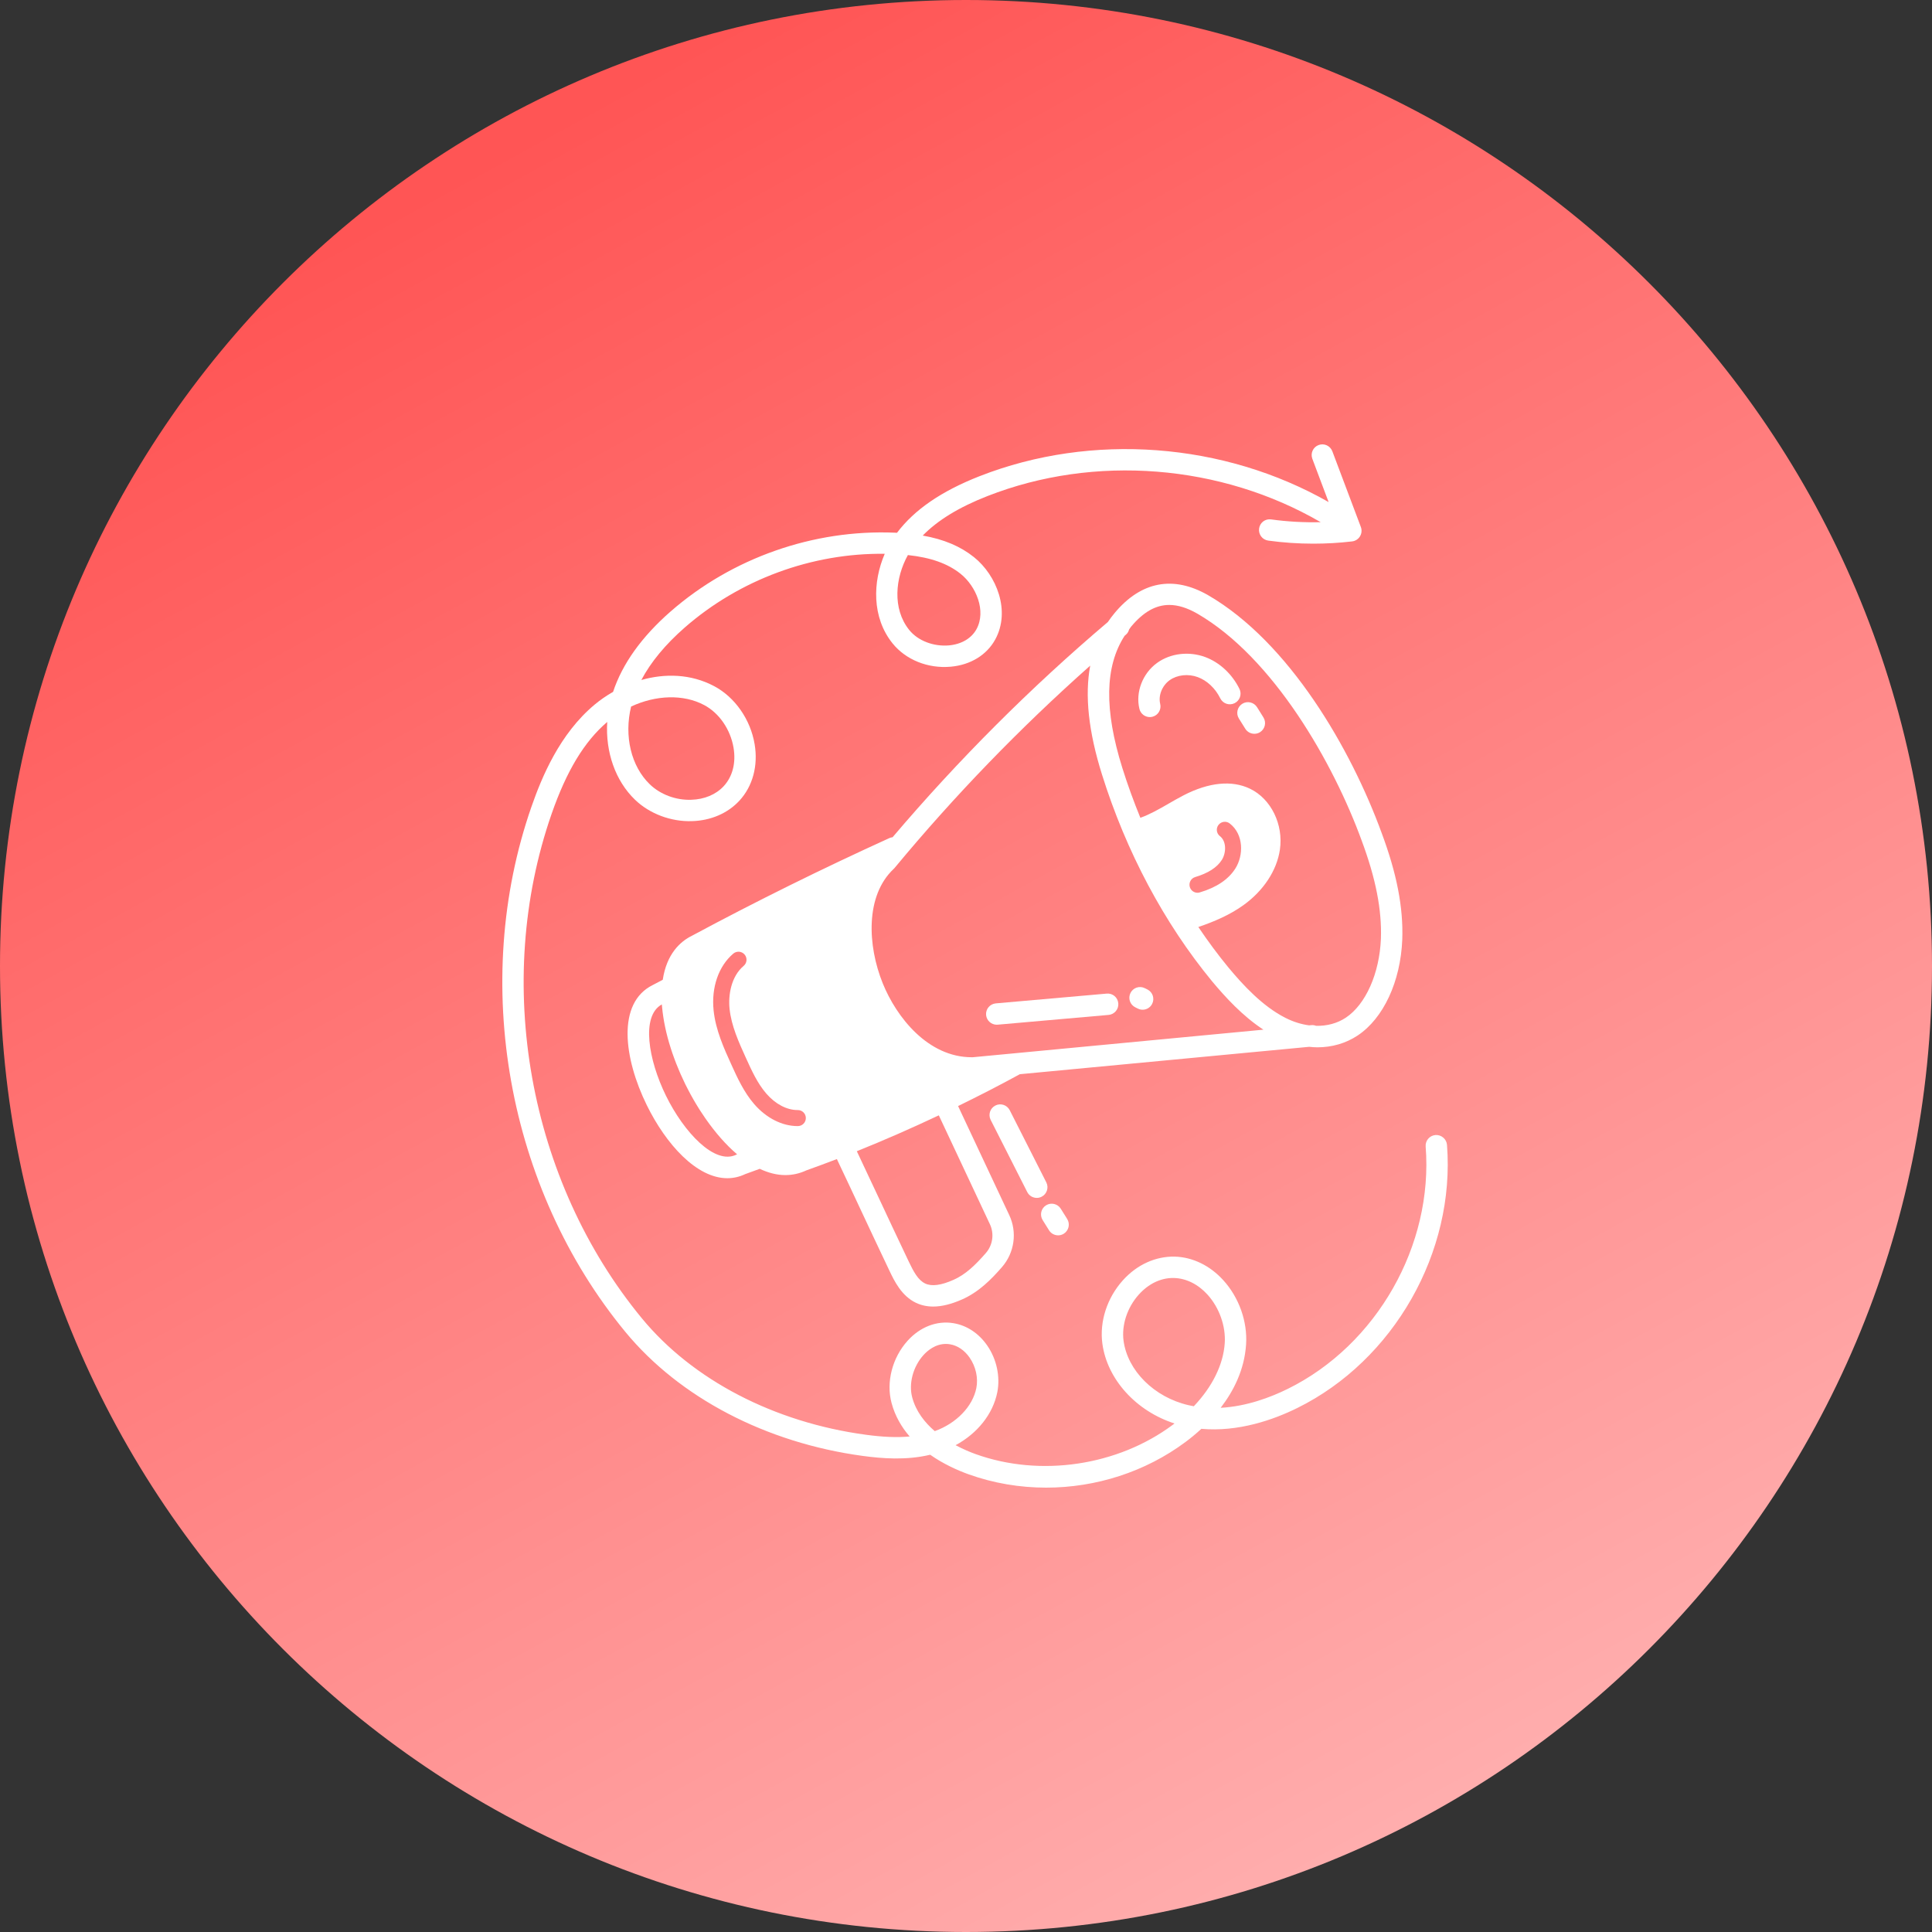
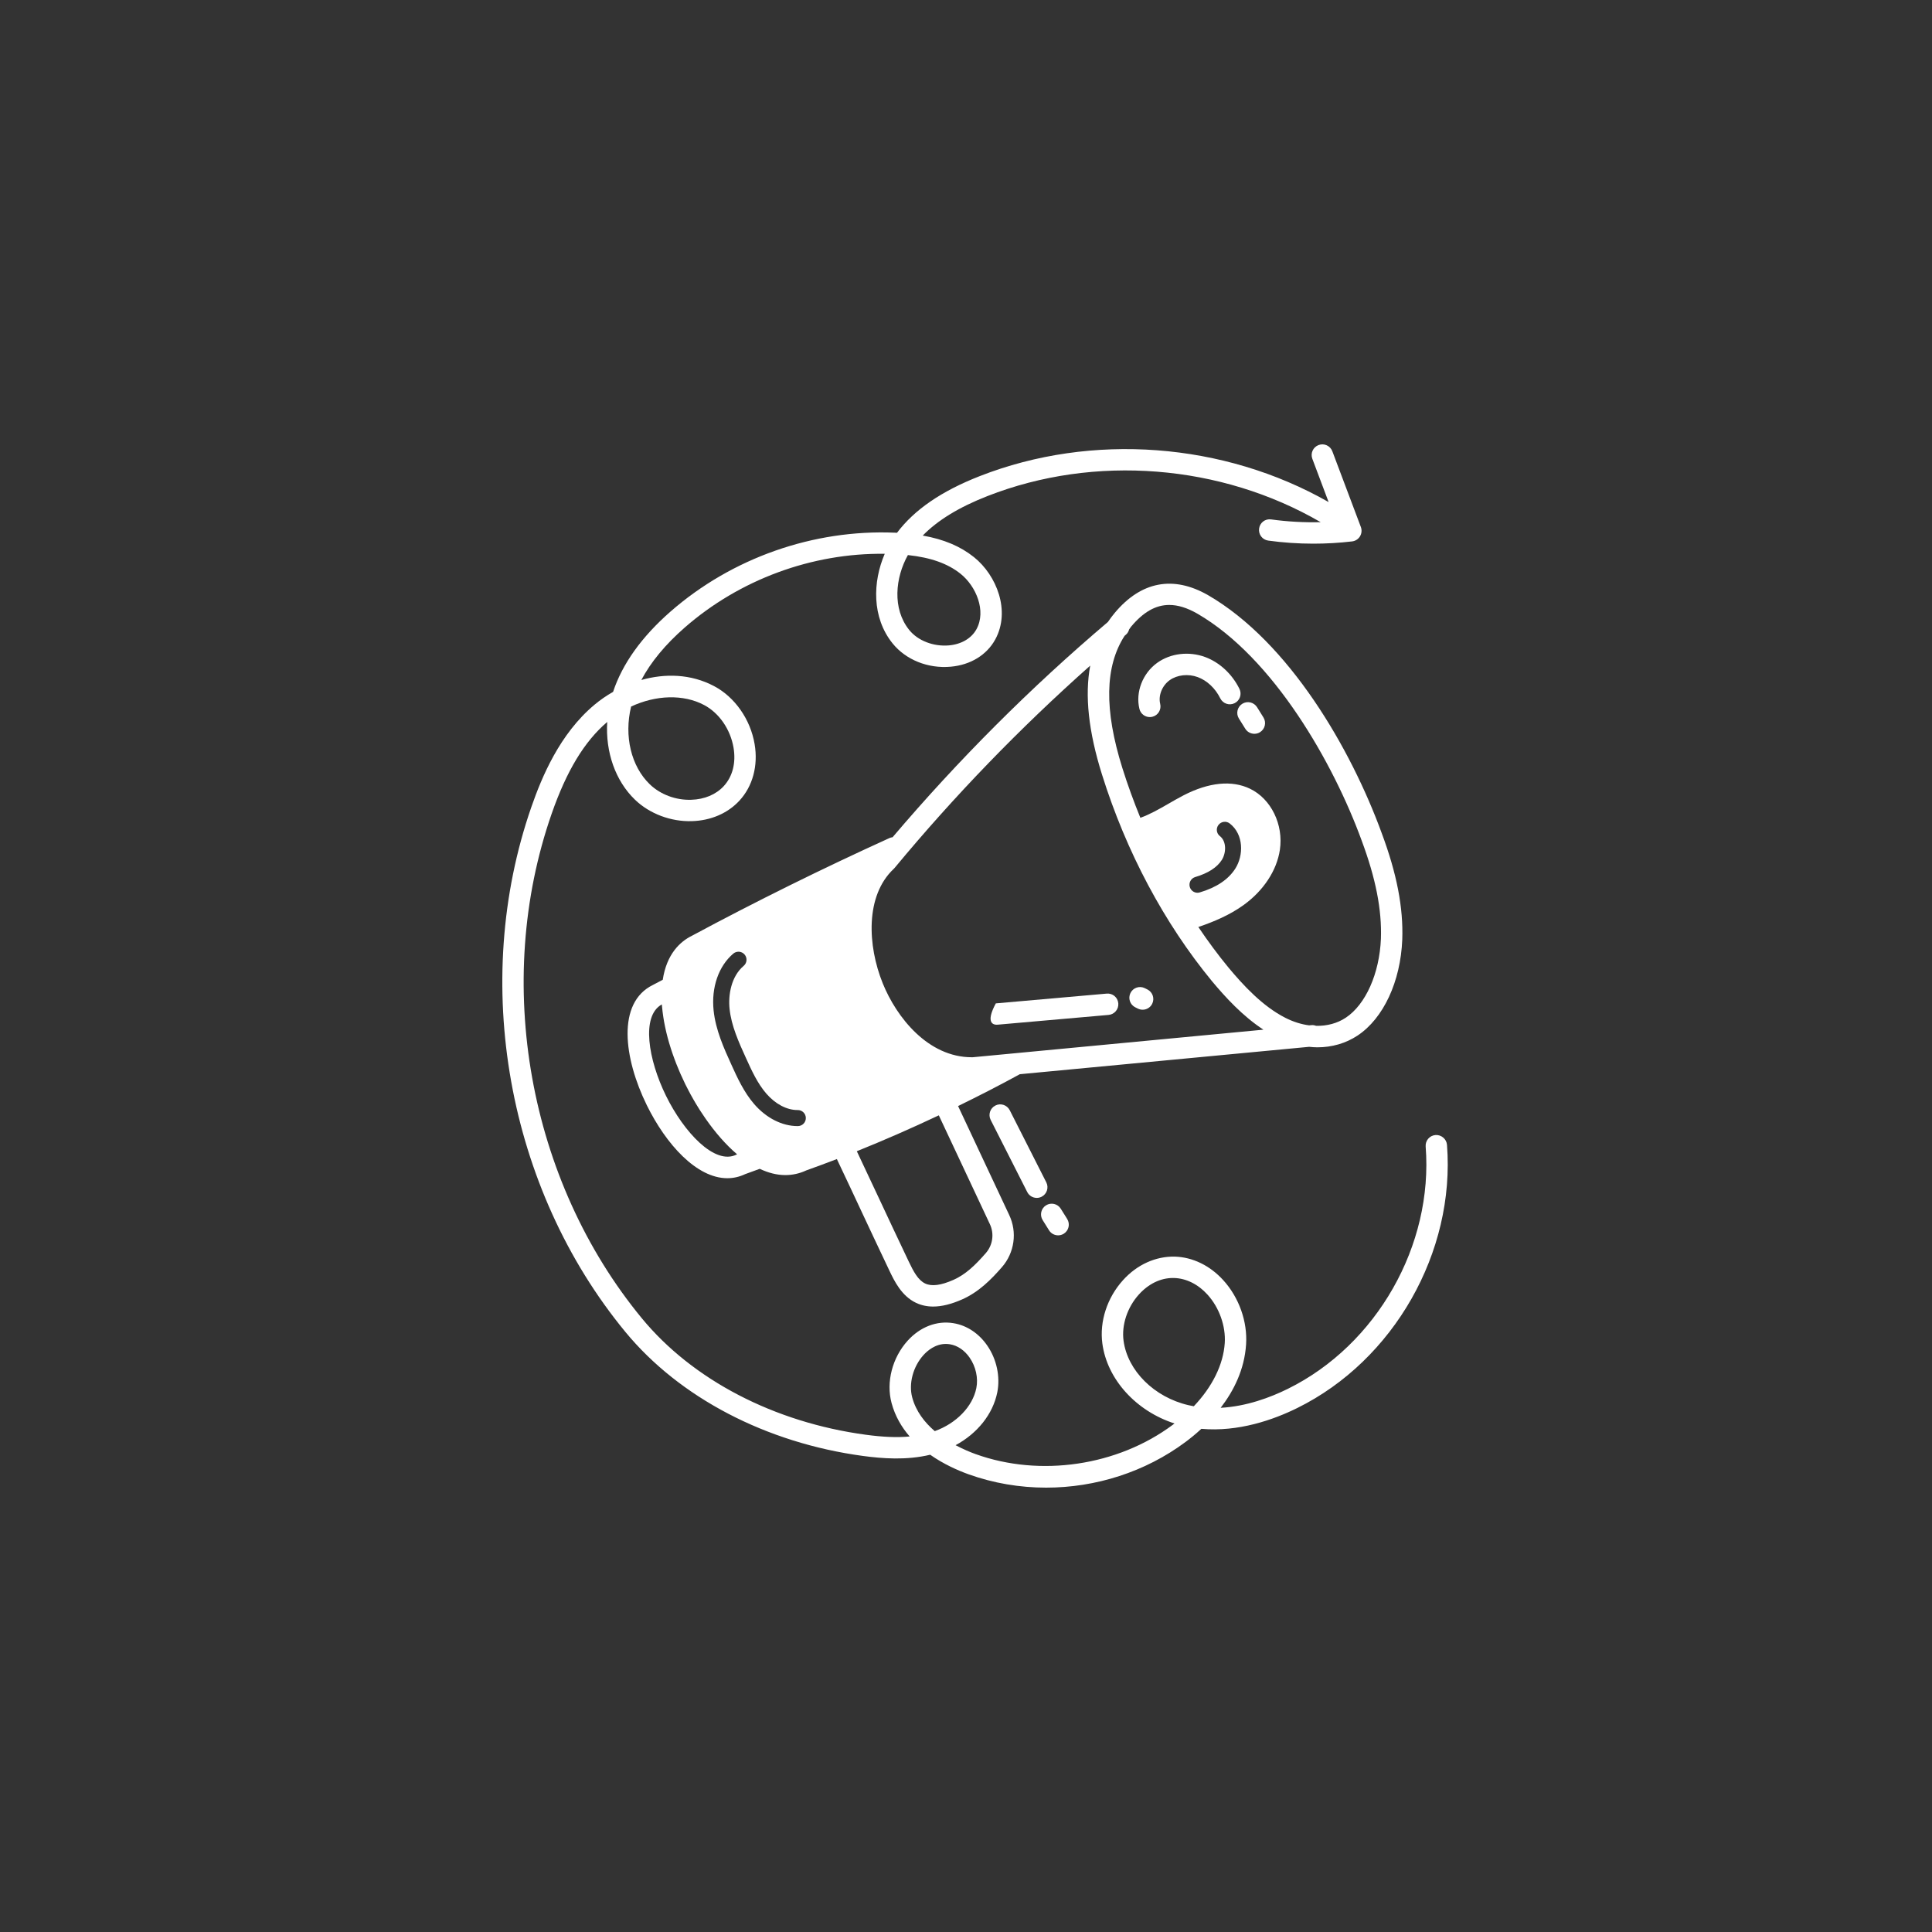
<svg xmlns="http://www.w3.org/2000/svg" width="100" height="100" viewBox="0 0 100 100" fill="none">
  <rect x="0" y="0" width="100" height="100" fill="#333333" stroke="none" />
-   <path d="M0 50C0 22.386 22.386 0 50 0C77.614 0 100 22.386 100 50C100 77.614 77.614 100 50 100C22.386 100 0 77.614 0 50Z" fill="url(#paint0_linear_806_2422)" />
  <path d="M68.183 54.209C68.938 54.209 69.658 54.005 70.272 53.597C71.607 52.709 72.493 50.807 72.581 48.634C72.581 48.633 72.581 48.632 72.581 48.631C72.639 46.974 72.3 45.221 71.515 43.117C69.926 38.762 66.732 33.241 62.528 30.805C60.732 29.775 59.062 30.093 57.702 31.719C57.573 31.871 57.456 32.031 57.344 32.194C53.341 35.588 49.6 39.332 46.2 43.335C46.148 43.342 46.096 43.352 46.045 43.375C42.587 44.947 39.134 46.651 35.808 48.438C35.196 48.74 34.505 49.386 34.304 50.714C34.128 50.804 33.954 50.895 33.792 50.982C31.917 51.904 32.283 54.77 33.477 57.202C34.472 59.228 36.058 60.984 37.645 60.984C37.956 60.984 38.266 60.917 38.572 60.772L39.323 60.498C39.761 60.704 40.207 60.823 40.65 60.822C41.015 60.822 41.38 60.745 41.735 60.579C42.251 60.396 42.781 60.198 43.316 59.993C43.833 61.082 44.197 61.861 44.559 62.636C44.977 63.528 45.392 64.416 46.036 65.77C46.284 66.291 46.659 67.078 47.414 67.435C47.685 67.563 47.979 67.627 48.3 67.627C48.745 67.627 49.242 67.504 49.8 67.257C50.662 66.875 51.298 66.231 51.857 65.591C52.511 64.843 52.66 63.781 52.236 62.887L49.59 57.249C50.681 56.717 51.755 56.165 52.786 55.601L67.763 54.183C67.904 54.197 68.044 54.209 68.183 54.209ZM60.52 31.312C60.973 31.312 61.453 31.463 61.976 31.763C65.925 34.052 69.023 39.514 70.477 43.5C71.21 45.466 71.528 47.084 71.476 48.59C71.401 50.387 70.689 51.991 69.659 52.675C69.215 52.97 68.684 53.108 68.122 53.097C68.044 53.068 67.961 53.051 67.871 53.062L67.76 53.072C67.356 53.019 66.942 52.891 66.535 52.685C65.342 52.082 64.332 50.976 63.587 50.082C63.039 49.418 62.52 48.713 62.026 47.982C62.834 47.706 63.648 47.364 64.369 46.844C65.402 46.098 66.086 45.057 66.246 43.988C66.441 42.678 65.791 41.347 64.699 40.824C63.76 40.372 62.571 40.491 61.263 41.165C60.992 41.305 60.727 41.458 60.462 41.611C59.975 41.892 59.509 42.156 59.025 42.329C58.683 41.489 58.369 40.633 58.095 39.759C57.145 36.735 57.187 34.491 58.209 32.909C58.233 32.889 58.256 32.868 58.28 32.848C58.366 32.776 58.415 32.679 58.444 32.578C58.481 32.531 58.509 32.478 58.548 32.432C59.176 31.682 59.814 31.312 60.52 31.312ZM63.144 43.279C62.962 43.139 62.929 42.878 63.069 42.697C63.209 42.516 63.47 42.482 63.651 42.623C64.384 43.19 64.372 44.276 63.941 44.956C63.583 45.52 62.964 45.936 62.1 46.191C62.061 46.203 62.021 46.209 61.982 46.209C61.803 46.209 61.638 46.092 61.584 45.911C61.519 45.692 61.645 45.461 61.864 45.396C62.53 45.198 62.993 44.901 63.24 44.512C63.473 44.144 63.49 43.548 63.144 43.279ZM56.429 34.453C56.14 36.004 56.342 37.87 57.039 40.09C58.291 44.087 60.26 47.785 62.734 50.788C63.419 51.608 64.314 52.59 65.395 53.296L52.573 54.512C52.566 54.512 52.559 54.513 52.552 54.514L50.346 54.723C50.33 54.723 50.313 54.723 50.297 54.723C48.039 54.723 46.404 52.664 45.688 50.89C44.904 48.948 44.776 46.365 46.257 44.974C46.274 44.958 46.29 44.941 46.305 44.924C49.399 41.189 52.798 37.677 56.429 34.453ZM39.039 57.151C38.504 56.533 38.159 55.775 37.856 55.106C37.474 54.267 37.041 53.315 36.936 52.298C36.813 51.104 37.194 50.005 37.956 49.358C38.131 49.212 38.393 49.232 38.541 49.407C38.689 49.582 38.668 49.844 38.493 49.992C37.842 50.544 37.688 51.501 37.762 52.212C37.852 53.095 38.238 53.943 38.611 54.763C38.905 55.411 39.209 56.08 39.666 56.606C40.136 57.147 40.723 57.456 41.28 57.456C41.285 57.456 41.29 57.456 41.295 57.456C41.523 57.456 41.709 57.64 41.71 57.868C41.712 58.097 41.528 58.285 41.298 58.286C41.292 58.286 41.286 58.286 41.28 58.286C40.483 58.286 39.667 57.873 39.039 57.151ZM38.113 59.765C36.993 60.315 35.398 58.605 34.47 56.714C33.555 54.851 33.172 52.583 34.256 51.989C34.259 52.032 34.266 52.077 34.269 52.121C34.276 52.2 34.285 52.279 34.294 52.36C34.305 52.451 34.318 52.543 34.332 52.635C34.344 52.718 34.358 52.801 34.373 52.885C34.39 52.977 34.408 53.07 34.428 53.163C34.446 53.249 34.465 53.336 34.486 53.424C34.508 53.517 34.532 53.611 34.557 53.706C34.581 53.793 34.605 53.88 34.63 53.968C34.659 54.066 34.69 54.165 34.721 54.264C34.748 54.347 34.774 54.429 34.803 54.513C34.841 54.623 34.881 54.733 34.922 54.843C34.949 54.914 34.975 54.985 35.003 55.056C35.053 55.186 35.107 55.314 35.162 55.442C35.185 55.495 35.206 55.548 35.23 55.601C35.298 55.755 35.37 55.907 35.443 56.059C35.455 56.083 35.465 56.106 35.476 56.13C35.48 56.138 35.484 56.145 35.488 56.153C35.537 56.252 35.589 56.35 35.64 56.448C35.675 56.514 35.709 56.581 35.745 56.647C35.797 56.741 35.849 56.834 35.902 56.926C35.938 56.987 35.973 57.048 36.009 57.109C36.07 57.212 36.133 57.313 36.196 57.414C36.221 57.453 36.247 57.492 36.272 57.531C36.35 57.653 36.43 57.772 36.512 57.889C36.515 57.895 36.519 57.9 36.523 57.905C37.024 58.623 37.576 59.258 38.153 59.747C38.139 59.753 38.126 59.758 38.113 59.765ZM51.235 63.36C51.47 63.857 51.388 64.447 51.023 64.863C50.474 65.491 49.98 65.966 49.352 66.245C48.704 66.532 48.224 66.594 47.887 66.434C47.519 66.26 47.283 65.815 47.035 65.294C46.393 63.944 45.978 63.057 45.562 62.167C45.206 61.407 44.849 60.643 44.349 59.587C45.744 59.026 47.176 58.399 48.593 57.73L51.235 63.36Z" fill="white" />
-   <path d="M51.591 53.039C51.607 53.039 51.623 53.039 51.64 53.037L57.38 52.532C57.685 52.505 57.91 52.236 57.883 51.932C57.856 51.628 57.596 51.402 57.283 51.429L51.543 51.935C51.239 51.962 51.013 52.23 51.04 52.535C51.066 52.822 51.307 53.039 51.591 53.039Z" fill="white" />
+   <path d="M51.591 53.039C51.607 53.039 51.623 53.039 51.64 53.037L57.38 52.532C57.685 52.505 57.91 52.236 57.883 51.932C57.856 51.628 57.596 51.402 57.283 51.429L51.543 51.935C51.066 52.822 51.307 53.039 51.591 53.039Z" fill="white" />
  <path d="M58.763 52.139L58.89 52.202C58.971 52.243 59.057 52.263 59.142 52.263C59.343 52.263 59.537 52.153 59.634 51.962C59.774 51.69 59.666 51.356 59.395 51.217L59.254 51.147C58.979 51.011 58.648 51.124 58.513 51.397C58.377 51.672 58.489 52.004 58.763 52.139Z" fill="white" />
  <path d="M59.513 37.116C59.557 37.116 59.601 37.111 59.646 37.1C59.942 37.028 60.124 36.728 60.051 36.431C59.946 36 60.153 35.485 60.542 35.206C60.932 34.928 61.501 34.865 61.995 35.047C62.48 35.226 62.905 35.627 63.161 36.146C63.296 36.419 63.626 36.533 63.902 36.397C64.176 36.262 64.289 35.93 64.153 35.656C63.774 34.886 63.127 34.286 62.379 34.008C61.538 33.699 60.588 33.812 59.899 34.306C59.143 34.847 58.764 35.829 58.977 36.695C59.038 36.947 59.265 37.116 59.513 37.116Z" fill="white" />
  <path d="M64.125 37.191L64.457 37.722C64.563 37.89 64.743 37.981 64.927 37.981C65.027 37.981 65.129 37.954 65.22 37.897C65.479 37.734 65.557 37.393 65.395 37.134L65.064 36.603C64.9 36.345 64.559 36.266 64.3 36.428C64.042 36.591 63.963 36.933 64.125 37.191Z" fill="white" />
  <path d="M54.157 61.2L52.264 57.465C52.125 57.192 51.791 57.082 51.52 57.222C51.247 57.361 51.139 57.693 51.277 57.966L53.17 61.7C53.267 61.893 53.462 62.003 53.664 62.003C53.748 62.003 53.833 61.984 53.913 61.943C54.186 61.806 54.295 61.472 54.157 61.2Z" fill="white" />
  <path d="M54.298 63.68C54.403 63.849 54.584 63.941 54.769 63.941C54.868 63.941 54.969 63.914 55.06 63.858C55.32 63.696 55.399 63.355 55.238 63.095L54.905 62.563C54.744 62.304 54.402 62.225 54.143 62.387C53.884 62.549 53.805 62.891 53.967 63.15L54.298 63.68Z" fill="white" />
  <path d="M32.366 68.936C35.171 72.341 39.654 74.682 44.665 75.359C45.653 75.492 46.904 75.595 48.146 75.297C48.841 75.785 49.574 76.107 50.123 76.306C51.421 76.772 52.785 77 54.148 77C56.716 77 59.278 76.189 61.363 74.636C61.607 74.454 61.889 74.227 62.182 73.956C64.101 74.125 65.905 73.492 67.15 72.877C72.144 70.411 75.329 64.81 74.896 59.257C74.872 58.953 74.597 58.726 74.301 58.749C73.996 58.773 73.769 59.039 73.792 59.344C74.192 64.457 71.259 69.614 66.66 71.885C65.751 72.334 64.514 72.797 63.181 72.868C63.852 71.998 64.411 70.897 64.497 69.59C64.575 68.406 64.134 67.161 63.316 66.262C62.626 65.503 61.734 65.07 60.805 65.042C59.829 65.022 58.861 65.446 58.124 66.264C57.303 67.174 56.905 68.4 57.058 69.543C57.306 71.4 58.813 73.043 60.793 73.679C60.763 73.703 60.732 73.725 60.701 73.749C57.85 75.873 53.846 76.468 50.498 75.264C50.238 75.17 49.866 75.019 49.461 74.803C50.593 74.192 51.394 73.192 51.62 72.064C51.781 71.253 51.586 70.346 51.096 69.64C50.66 69.01 50.04 68.601 49.35 68.488C48.492 68.345 47.628 68.678 46.979 69.395C46.184 70.274 45.857 71.54 46.147 72.619C46.33 73.3 46.668 73.873 47.084 74.352C46.437 74.413 45.697 74.382 44.813 74.262C40.075 73.623 35.849 71.425 33.22 68.232C27.347 61.101 25.514 50.855 28.55 42.129C29.327 39.897 30.244 38.382 31.43 37.368C31.334 38.919 31.848 40.413 32.869 41.395C33.621 42.119 34.725 42.537 35.812 42.502C36.791 42.474 37.663 42.099 38.269 41.445C38.96 40.7 39.248 39.633 39.059 38.516C38.843 37.236 38.041 36.088 36.968 35.517C35.752 34.871 34.411 34.852 33.196 35.196C33.686 34.269 34.437 33.361 35.44 32.483C38.277 30.002 42.024 28.614 45.794 28.665C45.168 30.114 45.118 31.96 46.2 33.302C46.883 34.151 48.034 34.616 49.212 34.508C50.235 34.417 51.074 33.902 51.515 33.097C52.318 31.626 51.586 29.776 50.413 28.838C49.714 28.278 48.853 27.913 47.761 27.721C48.538 26.924 49.644 26.25 51.112 25.676C56.664 23.502 63.206 24.033 68.358 27.028C67.5 27.049 66.642 27.001 65.794 26.885C65.483 26.84 65.212 27.055 65.171 27.357C65.129 27.661 65.34 27.939 65.643 27.981C66.416 28.087 67.194 28.14 67.975 28.14C68.645 28.14 69.317 28.102 69.985 28.023C70.154 28.003 70.304 27.906 70.393 27.761C70.481 27.615 70.498 27.437 70.438 27.278L68.962 23.359C68.854 23.073 68.535 22.927 68.249 23.036C67.963 23.144 67.818 23.462 67.927 23.749L68.769 25.987C63.353 22.9 56.515 22.372 50.709 24.645C48.734 25.418 47.331 26.379 46.429 27.577C46.393 27.575 46.358 27.574 46.322 27.572C42.106 27.392 37.882 28.879 34.711 31.65C33.212 32.961 32.212 34.36 31.733 35.811C31.385 36.009 31.062 36.233 30.773 36.475C28.969 37.983 28.044 40.217 27.505 41.765C24.345 50.848 26.253 61.513 32.366 68.936ZM58.155 69.396C58.046 68.583 58.349 67.667 58.946 67.005C59.446 66.45 60.071 66.148 60.712 66.148C60.732 66.148 60.752 66.148 60.773 66.149C61.398 66.167 62.011 66.471 62.497 67.006C63.108 67.677 63.451 68.64 63.393 69.517C63.319 70.633 62.75 71.778 61.791 72.788C61.698 72.771 61.605 72.752 61.512 72.731C59.744 72.321 58.363 70.95 58.155 69.396ZM47.799 70.138C48.004 69.912 48.409 69.562 48.957 69.562C49.026 69.562 49.097 69.568 49.171 69.58C49.562 69.644 49.923 69.889 50.187 70.27C50.509 70.735 50.639 71.325 50.535 71.847C50.344 72.803 49.5 73.674 48.383 74.075C47.861 73.628 47.41 73.053 47.216 72.331C47.024 71.617 47.259 70.736 47.799 70.138ZM46.993 28.73C48.182 28.858 49.06 29.171 49.722 29.702C50.52 30.341 51.061 31.618 50.543 32.566C50.283 33.042 49.762 33.348 49.113 33.406C48.317 33.474 47.51 33.164 47.062 32.608C46.169 31.5 46.344 29.889 46.993 28.73ZM32.666 36.571C33.943 35.974 35.37 35.92 36.448 36.494C37.225 36.907 37.807 37.753 37.968 38.7C38.1 39.487 37.919 40.194 37.458 40.693C37.055 41.127 36.459 41.376 35.78 41.396C34.978 41.425 34.179 41.121 33.636 40.598C32.666 39.663 32.294 38.1 32.666 36.571Z" fill="white" />
  <defs>
    <linearGradient id="paint0_linear_806_2422" x1="76.17" y1="100" x2="25.67" y2="8" gradientUnits="userSpaceOnUse">
      <stop stop-color="#FFB3B3" />
      <stop offset="1" stop-color="#FF5555" />
    </linearGradient>
  </defs>
</svg>